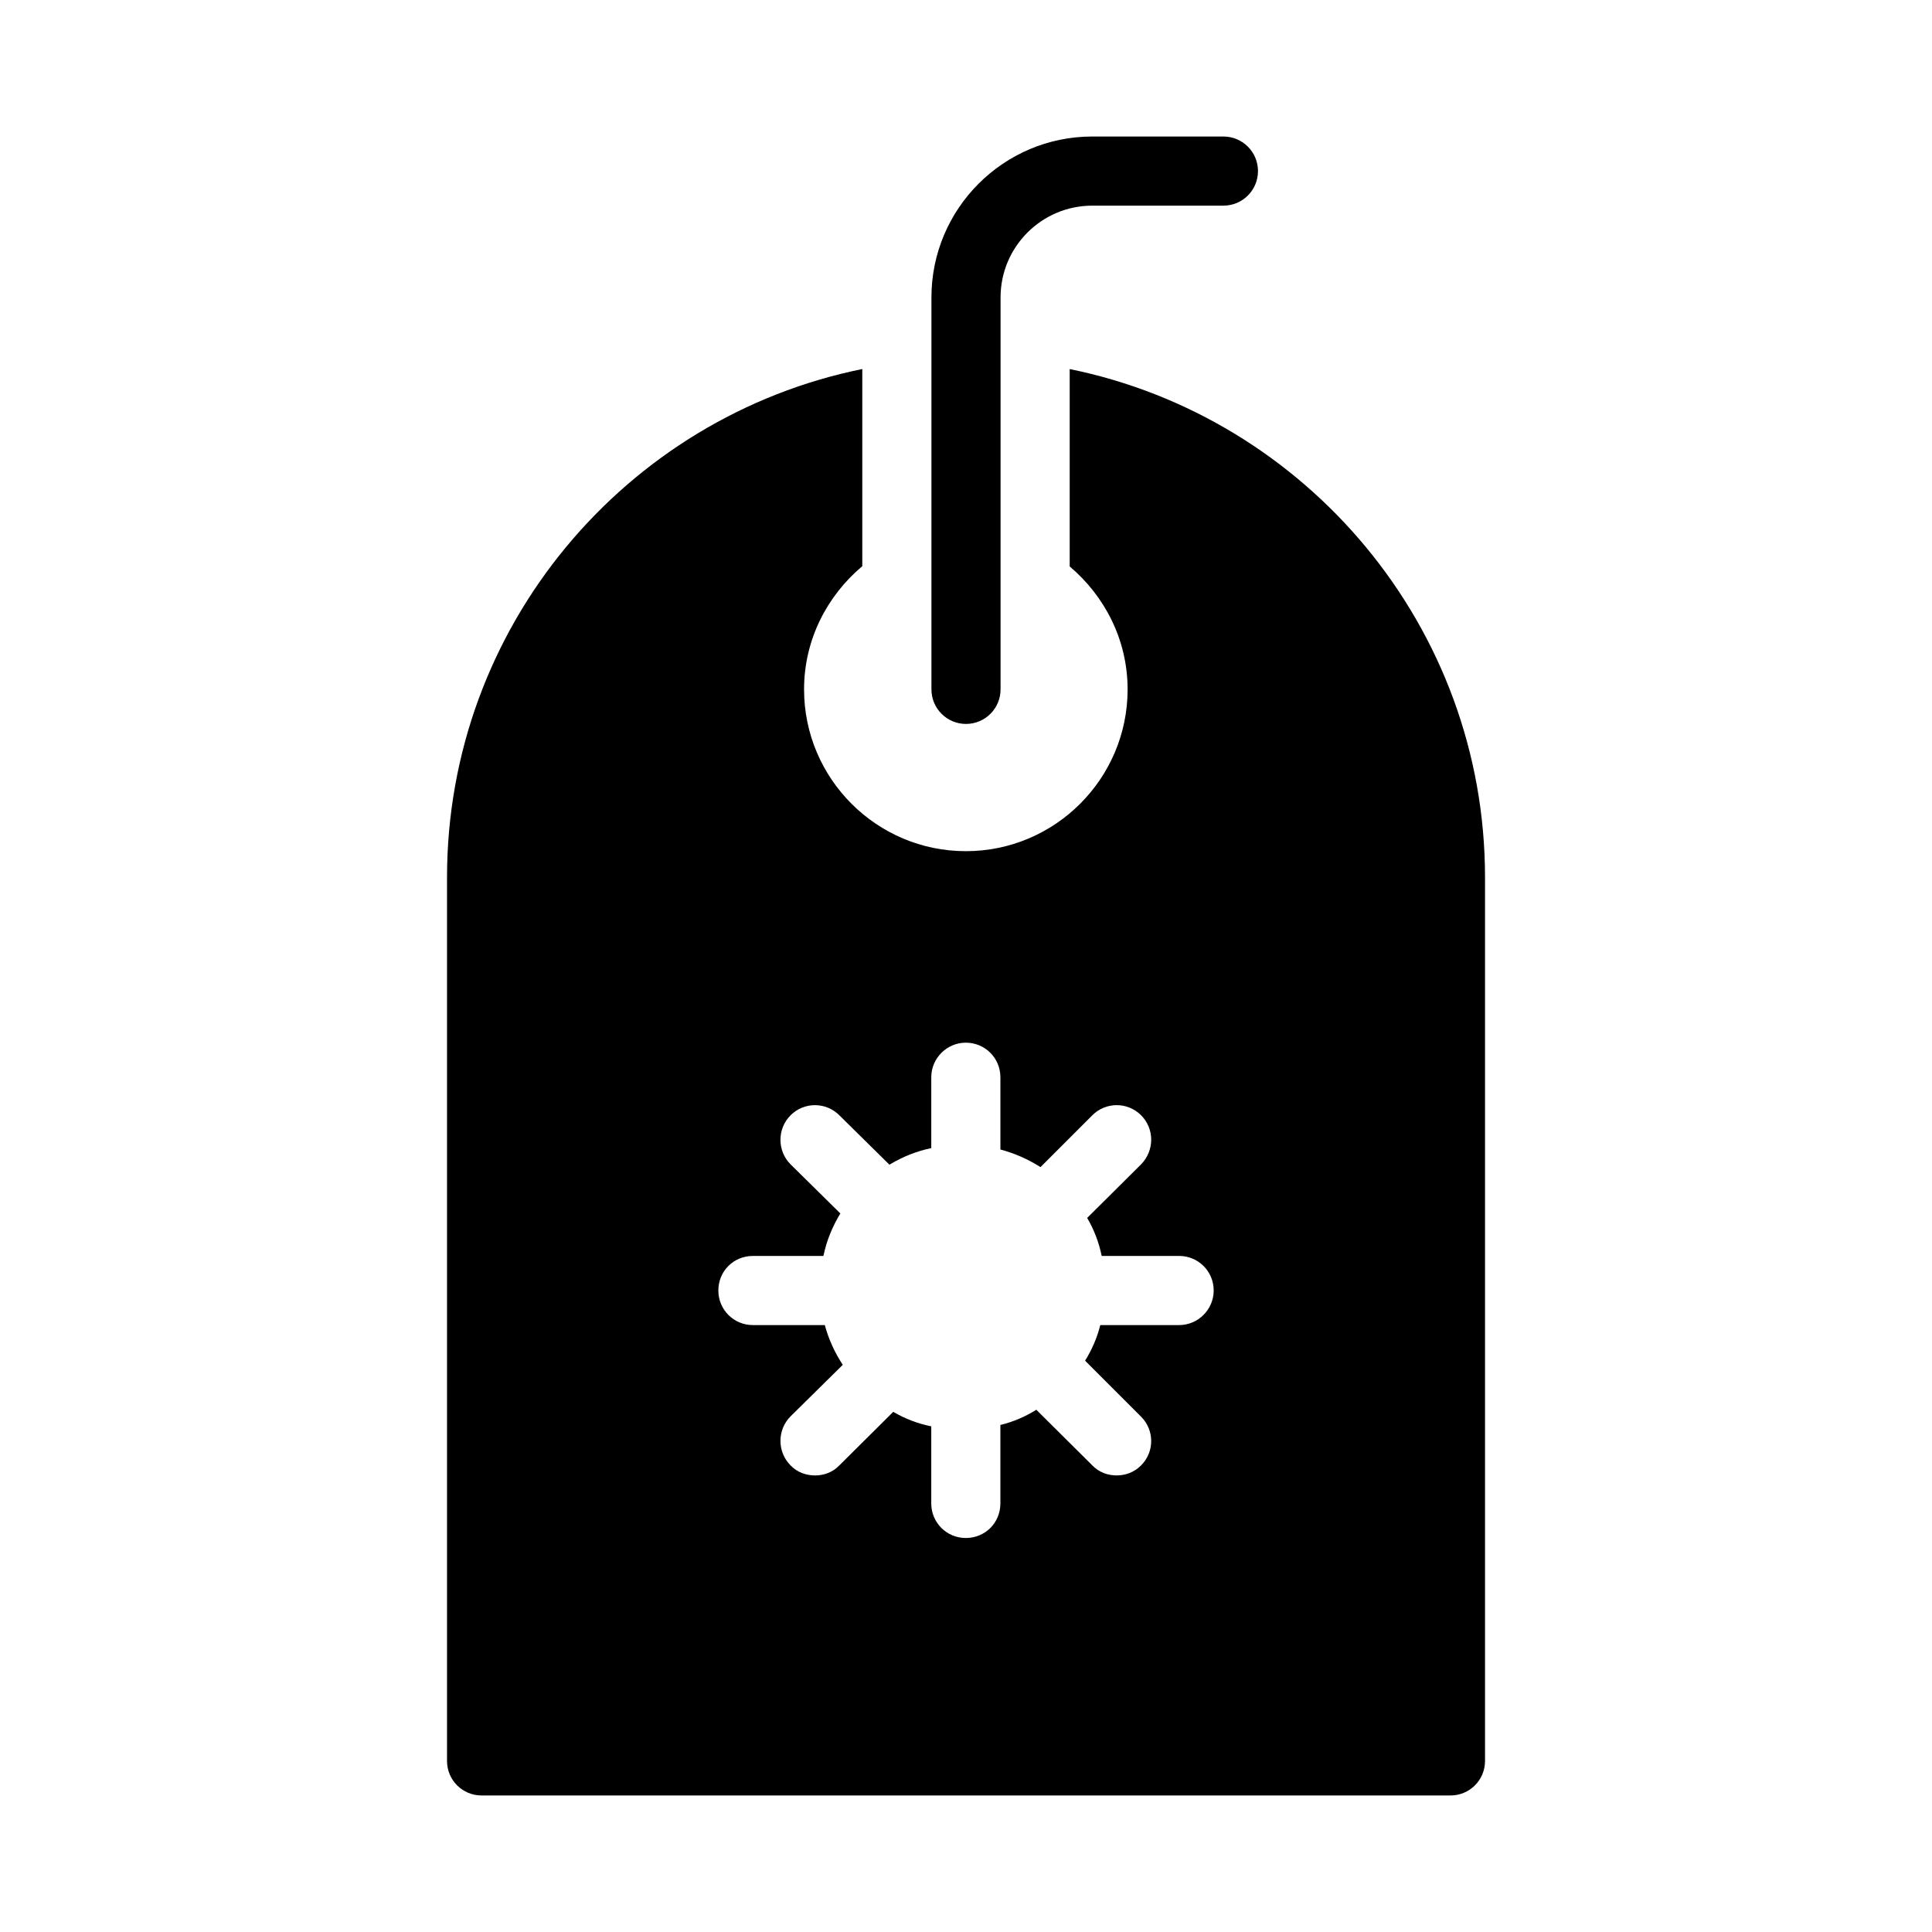
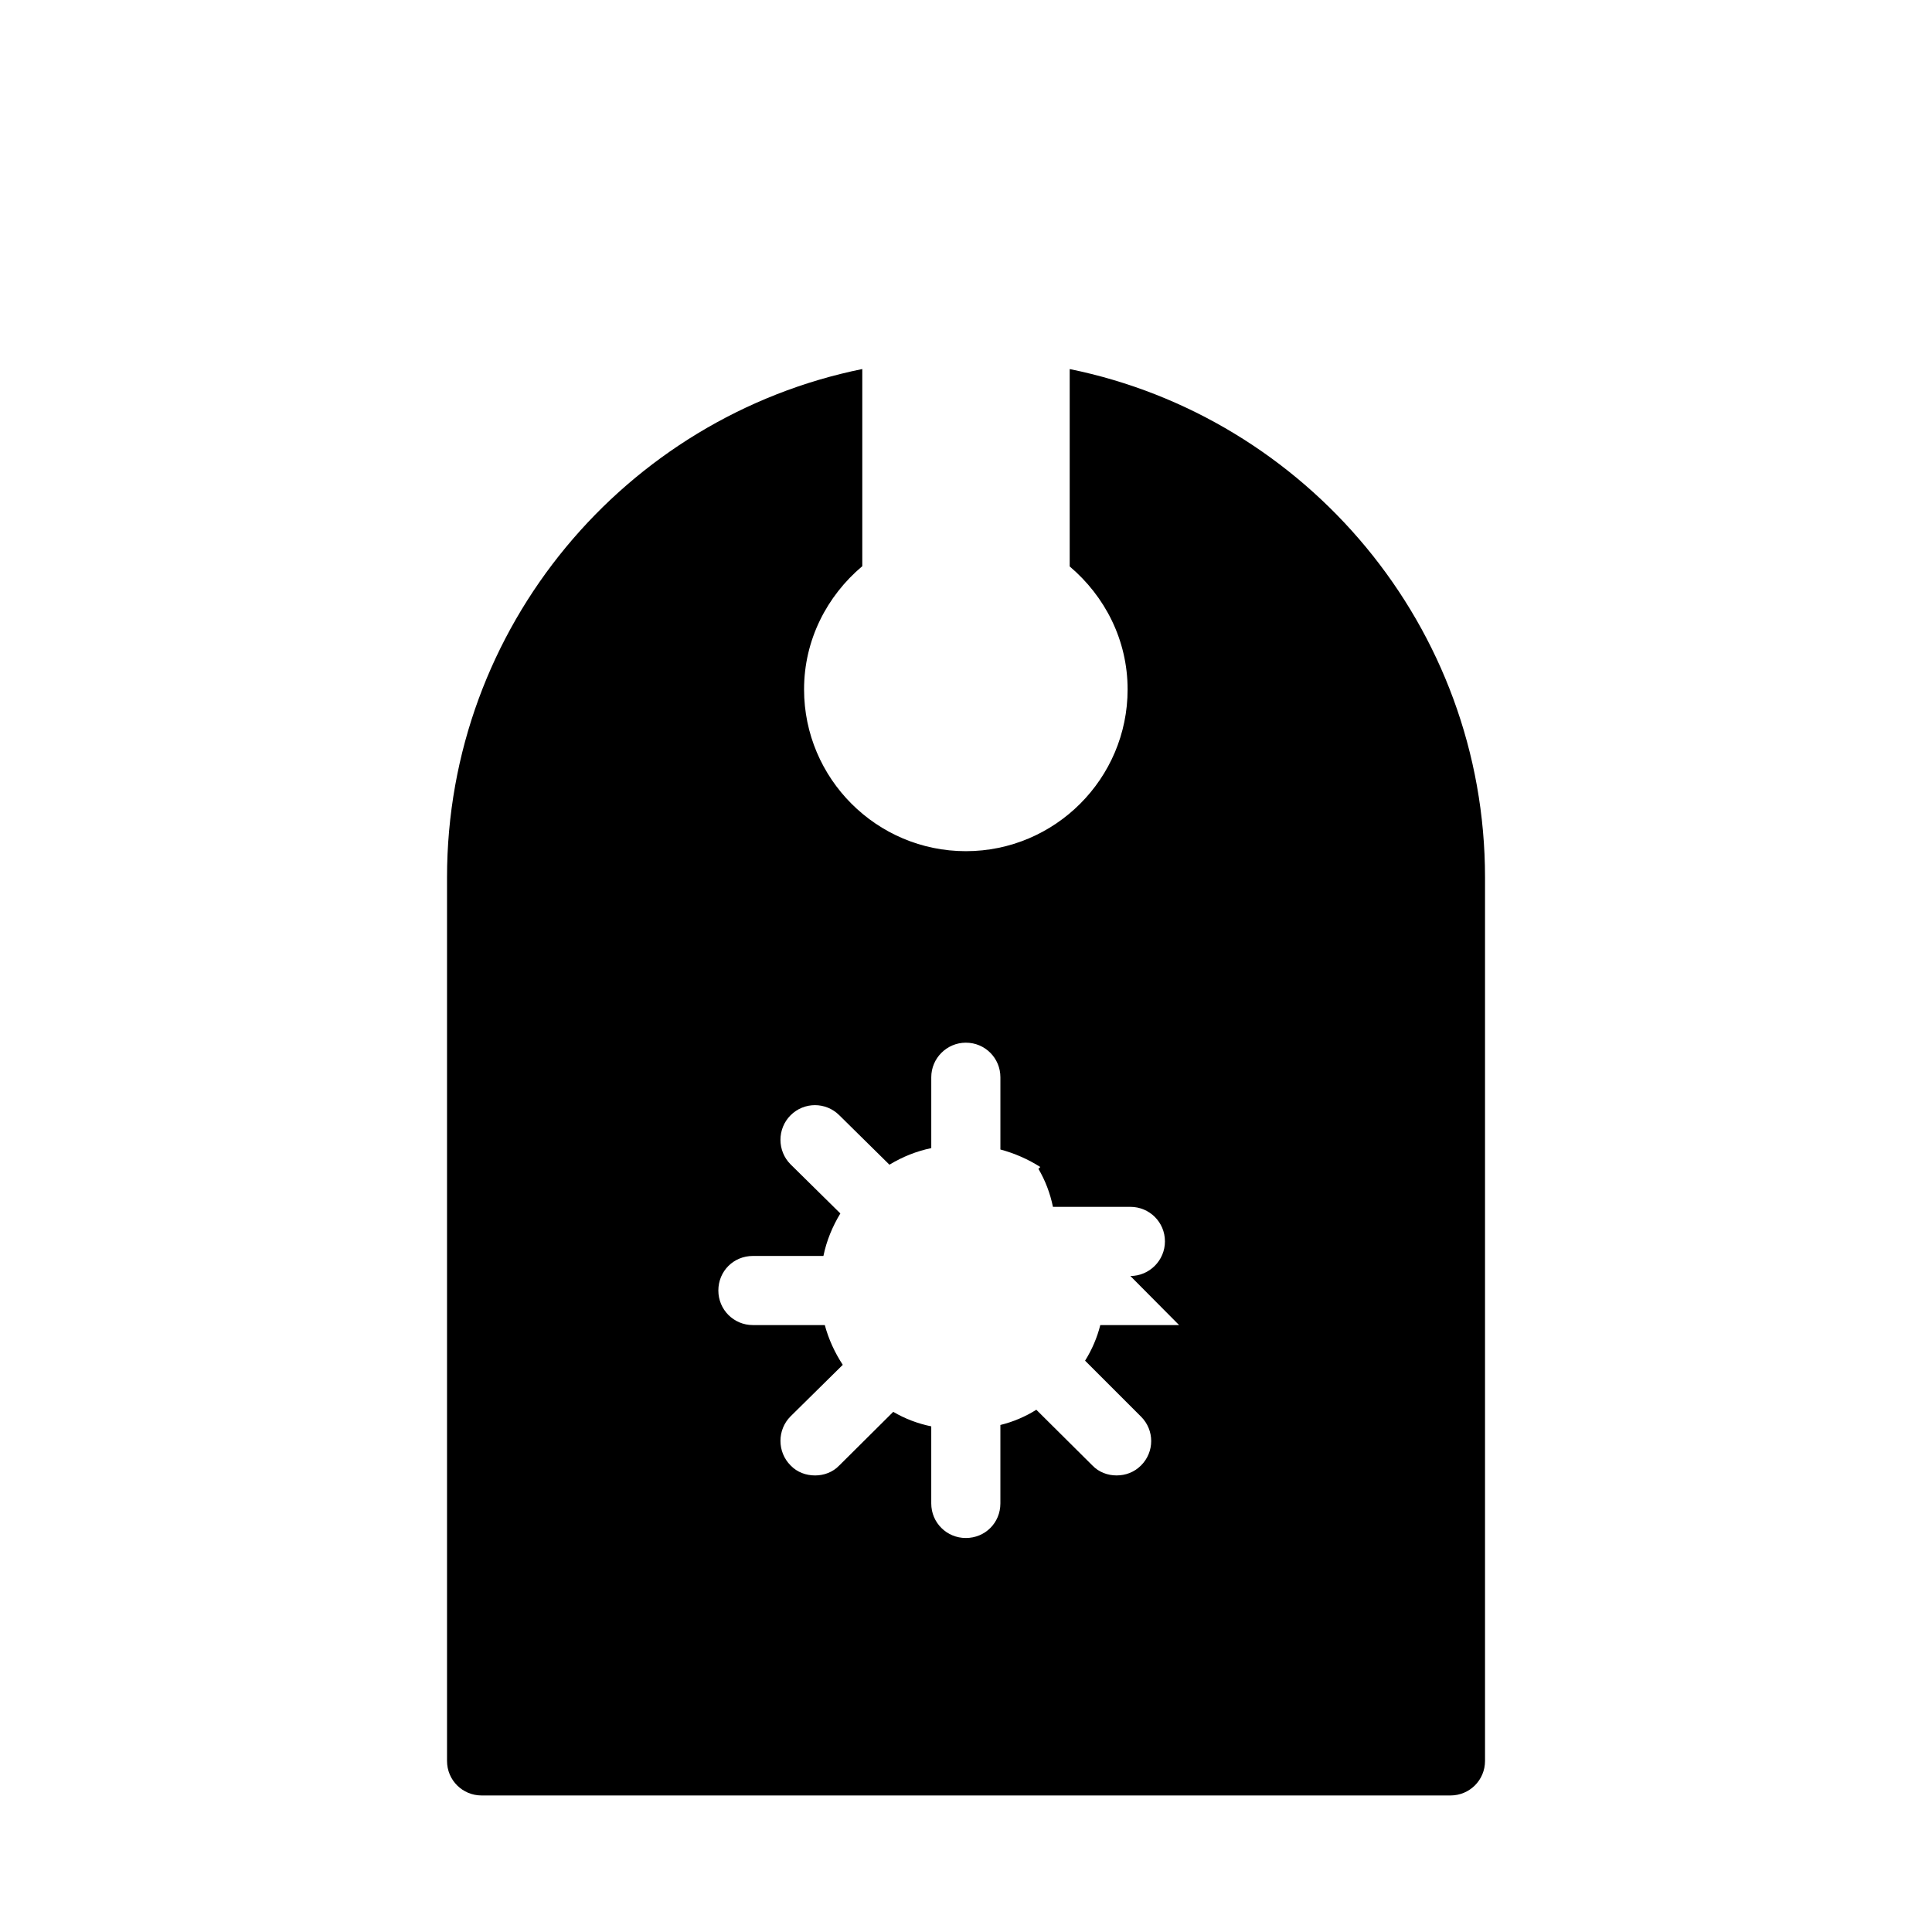
<svg xmlns="http://www.w3.org/2000/svg" fill="#000000" width="800px" height="800px" version="1.1" viewBox="144 144 512 512">
  <g>
-     <path d="m427.48 241.81v52.305c9.305 7.871 15.348 19.48 15.348 32.586 0 23.633-19.234 42.871-42.871 42.871-23.633 0-42.871-19.234-42.871-42.871 0-13.148 6.078-24.785 15.43-32.656v-52.246c-62.73 12.742-110.05 68.285-110.05 134.73v234.13c0 5.129 4.121 9.16 9.16 9.16h256.76c5.039 0 9.16-4.031 9.16-9.16v-234.13c0-66.422-47.355-121.95-110.06-134.72zm28.996 253.35h-20.887c-0.824 3.297-2.199 6.504-4.031 9.434l14.84 14.84c3.574 3.57 3.574 9.344 0 12.914-1.832 1.832-4.121 2.656-6.504 2.656-2.289 0-4.672-0.824-6.414-2.656l-14.84-14.746c-2.93 1.832-6.137 3.207-9.527 4.031v20.793c0 5.129-4.031 9.16-9.16 9.16-5.039 0-9.16-4.031-9.16-9.16v-20.426c-3.574-0.734-6.961-2.016-10.074-3.848l-14.289 14.199c-1.742 1.832-4.121 2.656-6.414 2.656-2.383 0-4.762-0.824-6.504-2.656-3.574-3.574-3.574-9.434 0-13.008l13.832-13.648c-2.106-3.207-3.754-6.777-4.762-10.535h-19.051c-5.129 0-9.16-4.121-9.16-9.16 0-5.129 4.031-9.16 9.16-9.16h18.684c0.824-4.031 2.383-7.785 4.488-11.266l-13.191-13.008c-3.574-3.57-3.574-9.434 0-13.008 3.574-3.574 9.344-3.574 12.918 0l13.281 13.098c3.481-2.106 7.144-3.574 11.086-4.398v-18.777c0-5.039 4.121-9.16 9.16-9.16 5.129 0 9.16 4.121 9.16 9.16v19.145c3.754 1.008 7.328 2.566 10.625 4.672l13.742-13.742c3.574-3.574 9.344-3.574 12.918 0 3.574 3.574 3.574 9.344 0 13.008l-14.289 14.199c1.832 3.113 3.113 6.504 3.848 10.074h20.52c5.039 0 9.16 4.031 9.16 9.16-0.004 5.043-4.129 9.164-9.164 9.164z" />
-     <path d="m400 335.85c5.059 0 9.16-4.098 9.16-9.16v-103.88c0-13.41 10.906-24.312 24.309-24.312h34.75c5.059 0 9.16-4.098 9.16-9.16s-4.102-9.16-9.16-9.16h-34.75c-23.504 0-42.629 19.125-42.629 42.633v103.88c0 5.066 4.102 9.16 9.16 9.16z" />
+     <path d="m427.48 241.81v52.305c9.305 7.871 15.348 19.48 15.348 32.586 0 23.633-19.234 42.871-42.871 42.871-23.633 0-42.871-19.234-42.871-42.871 0-13.148 6.078-24.785 15.43-32.656v-52.246c-62.73 12.742-110.05 68.285-110.05 134.73v234.13c0 5.129 4.121 9.16 9.16 9.16h256.76c5.039 0 9.16-4.031 9.16-9.16v-234.13c0-66.422-47.355-121.95-110.06-134.72zm28.996 253.35h-20.887c-0.824 3.297-2.199 6.504-4.031 9.434l14.84 14.84c3.574 3.57 3.574 9.344 0 12.914-1.832 1.832-4.121 2.656-6.504 2.656-2.289 0-4.672-0.824-6.414-2.656l-14.84-14.746c-2.93 1.832-6.137 3.207-9.527 4.031v20.793c0 5.129-4.031 9.16-9.16 9.16-5.039 0-9.16-4.031-9.16-9.16v-20.426c-3.574-0.734-6.961-2.016-10.074-3.848l-14.289 14.199c-1.742 1.832-4.121 2.656-6.414 2.656-2.383 0-4.762-0.824-6.504-2.656-3.574-3.574-3.574-9.434 0-13.008l13.832-13.648c-2.106-3.207-3.754-6.777-4.762-10.535h-19.051c-5.129 0-9.16-4.121-9.16-9.16 0-5.129 4.031-9.16 9.16-9.16h18.684c0.824-4.031 2.383-7.785 4.488-11.266l-13.191-13.008c-3.574-3.57-3.574-9.434 0-13.008 3.574-3.574 9.344-3.574 12.918 0l13.281 13.098c3.481-2.106 7.144-3.574 11.086-4.398v-18.777c0-5.039 4.121-9.16 9.16-9.16 5.129 0 9.16 4.121 9.16 9.16v19.145c3.754 1.008 7.328 2.566 10.625 4.672l13.742-13.742l-14.289 14.199c1.832 3.113 3.113 6.504 3.848 10.074h20.52c5.039 0 9.16 4.031 9.16 9.16-0.004 5.043-4.129 9.164-9.164 9.164z" />
  </g>
</svg>